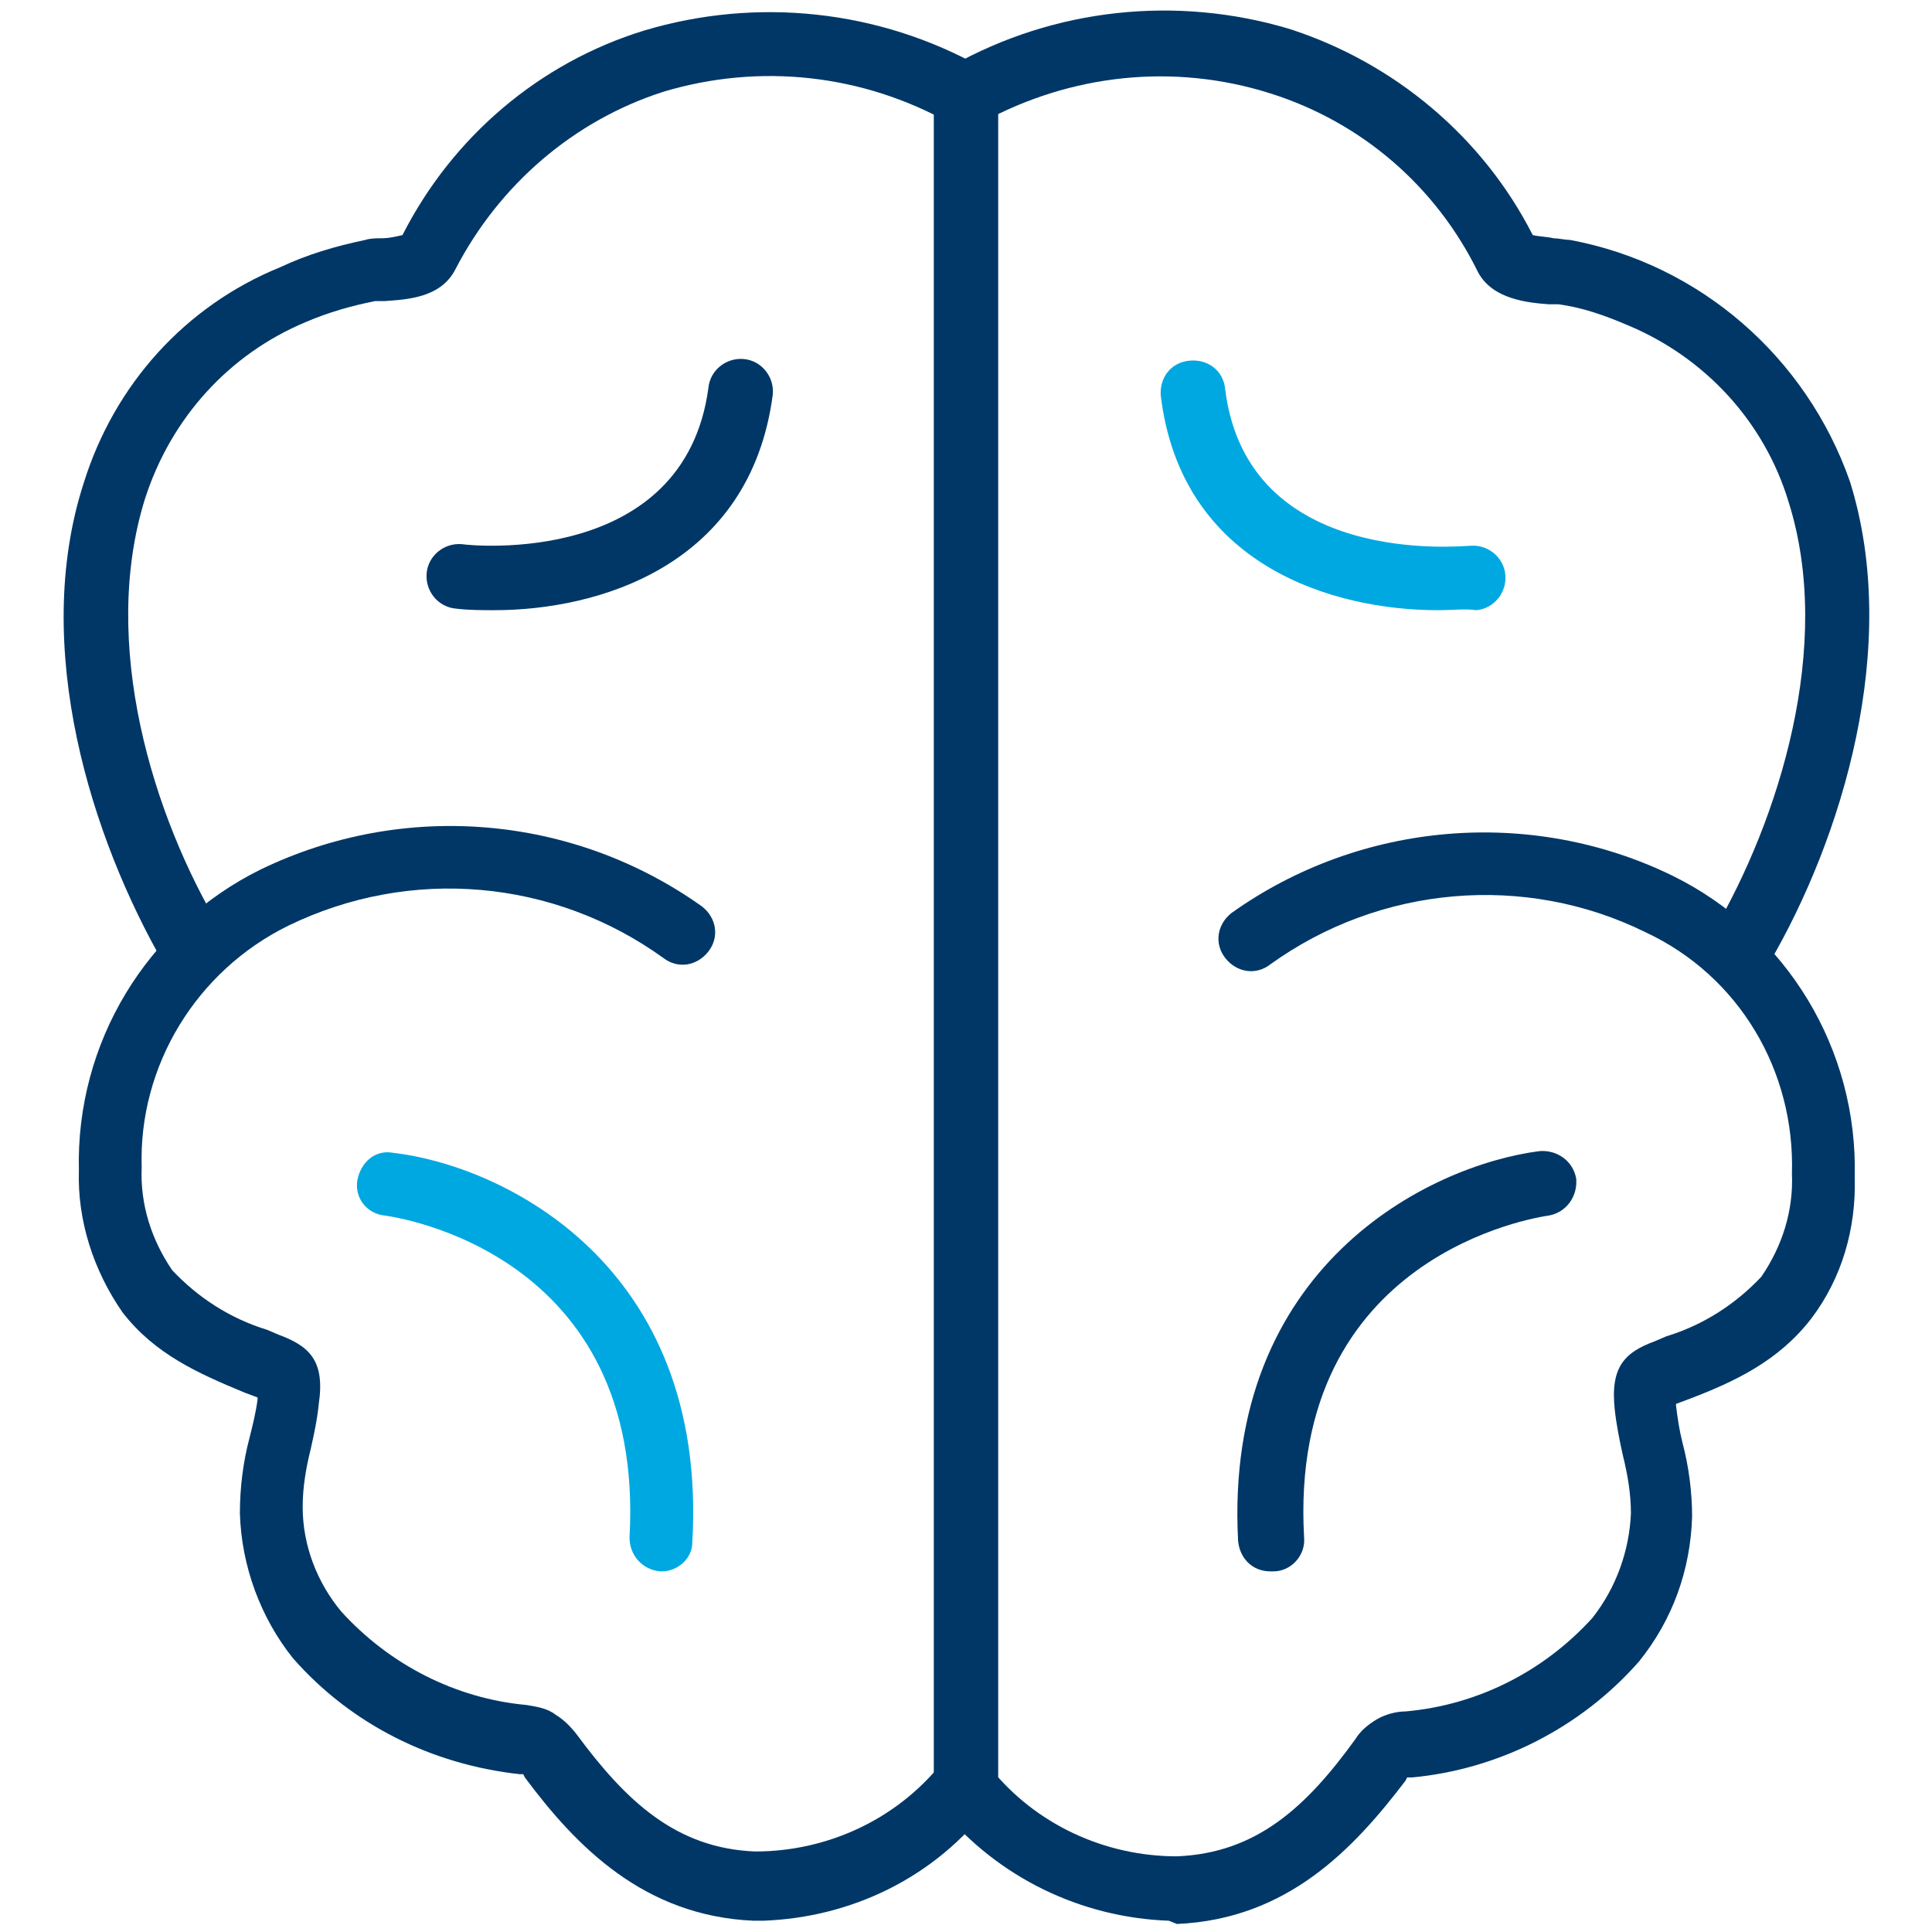
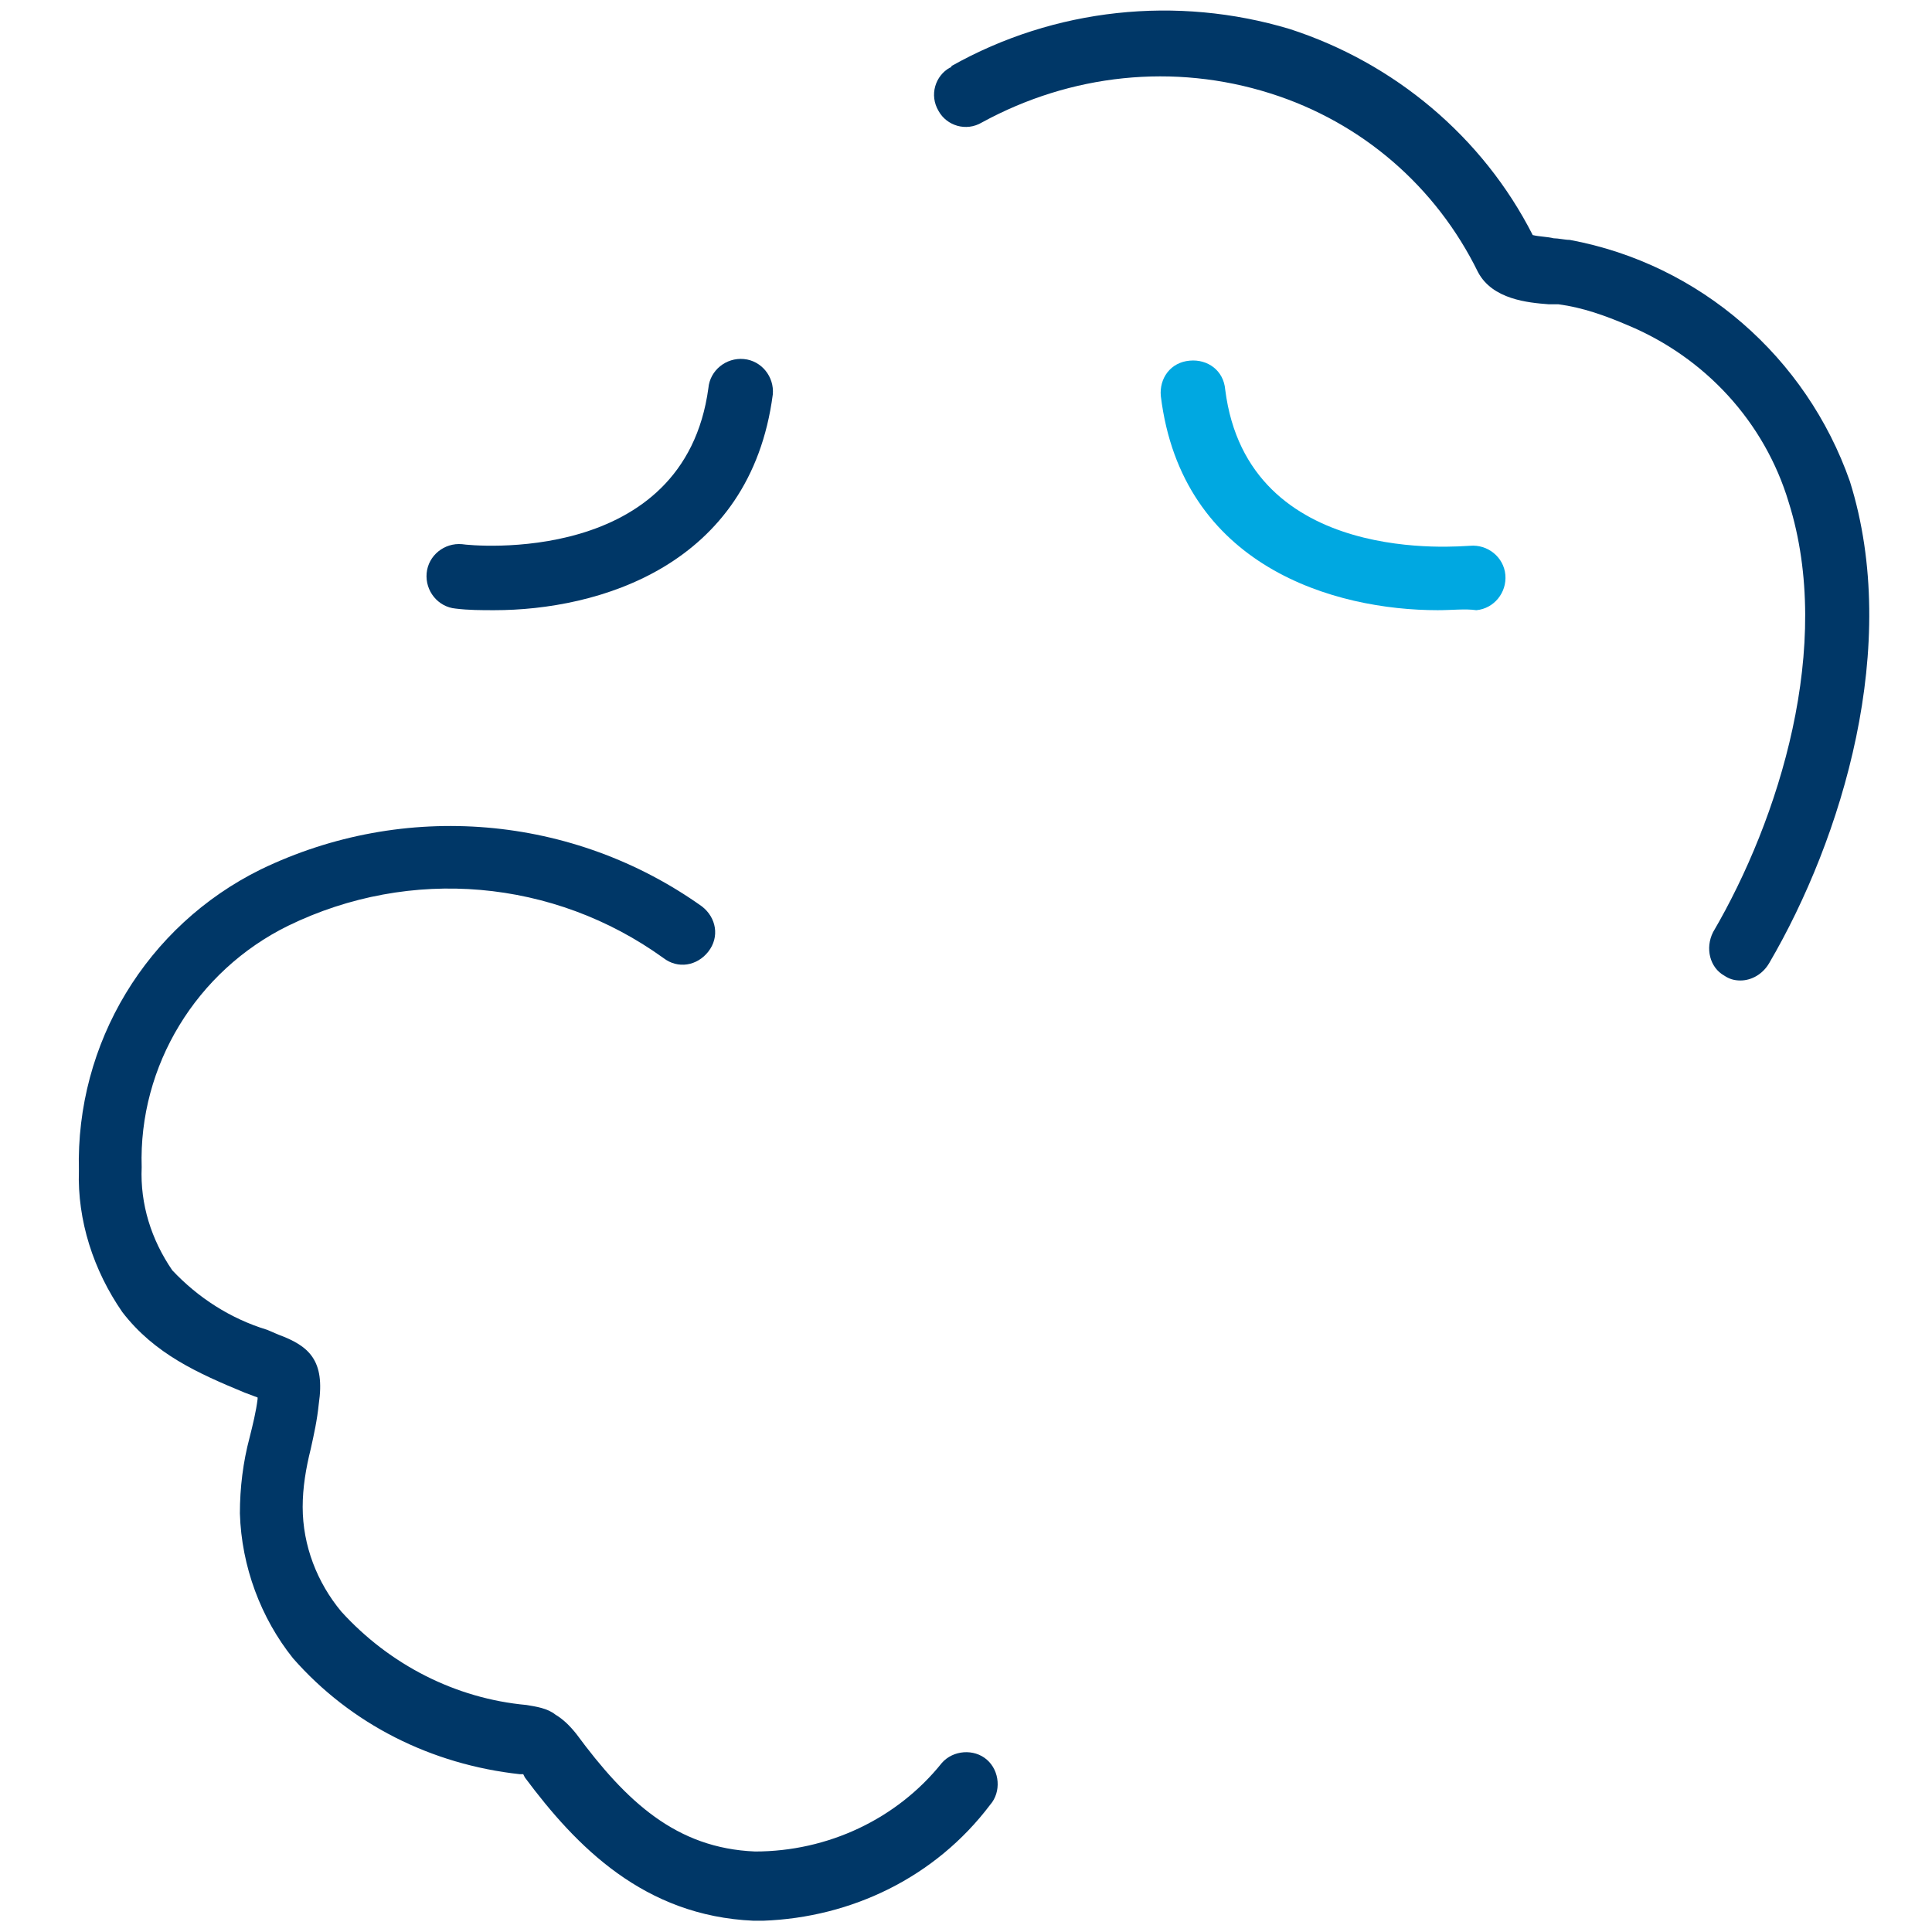
<svg xmlns="http://www.w3.org/2000/svg" version="1.1" id="Layer_1" x="0px" y="0px" viewBox="0 0 120 120" style="enable-background:new 0 0 120 120;" xml:space="preserve">
  <style type="text/css">
	.st0{fill:#00A8E1;}
	.st1{fill:none;}
	.st2{fill:#003767;}
</style>
-   <path class="st0" d="M41.1,97.6h-0.1c-1.1-0.1-1.9-1-1.9-2.1c1-17.7-14.5-19.9-15.2-20c-1.1-0.1-1.9-1.1-1.7-2.2  c0.2-1.1,1.1-1.9,2.2-1.7C31.3,72.4,44,78.6,43,95.8C43,96.8,42.1,97.6,41.1,97.6z" />
  <rect class="st1" width="120" height="120" />
-   <path class="st2" d="M60,113.1c-1.1,0-2-0.9-2-2V5.9c0-1.1,0.9-2,2-2s2,0.9,2,2v105.1C62,112.2,61.1,113.1,60,113.1z" />
-   <path class="st2" d="M11.9,60.9c-0.7,0-1.4-0.4-1.7-1c-4.5-7.8-8.3-19.7-5-29.9c1.9-6.1,6.3-11,12.2-13.4c1.7-0.8,3.4-1.3,5.3-1.7  c0.3-0.1,0.7-0.1,1-0.1c0.4,0,0.9-0.1,1.3-0.2C28.1,8.5,33.5,3.9,40,1.9C47-0.2,54.6,0.6,61,4.2c1,0.5,1.4,1.7,0.9,2.7  c-0.5,1-1.7,1.4-2.7,0.9c0,0-0.1,0-0.1-0.1c-5.5-3.1-11.9-3.8-17.9-2c-5.6,1.8-10.2,5.8-12.9,11c-0.9,1.8-3,1.9-4.4,2h-0.6  c-1.5,0.3-2.9,0.7-4.3,1.3c-4.8,2-8.4,6-10,11c-2.8,9,0.5,19.7,4.7,26.7c0.6,0.9,0.2,2.2-0.7,2.7c-0.3,0.2-0.7,0.3-1,0.3L11.9,60.9z  " />
  <path class="st2" d="M47.4,119.3h-0.6c-6.8-0.3-11-4.6-14.2-8.9l-0.1-0.2h-0.2c-5.5-0.6-10.5-3.1-14.1-7.2c-2-2.5-3.2-5.7-3.3-9  c0-1.6,0.2-3.2,0.6-4.7c0.2-0.8,0.4-1.6,0.5-2.4v-0.1l-0.8-0.3c-2.9-1.2-5.6-2.4-7.6-5c-1.8-2.6-2.8-5.7-2.7-8.8  C4.7,64.8,9.1,57.5,16.2,54c8.9-4.3,19.4-3.4,27.4,2.3c0.9,0.7,1.1,1.9,0.4,2.8c-0.7,0.9-1.9,1.1-2.8,0.4l0,0  c-6.8-4.9-15.7-5.7-23.3-2c-5.7,2.8-9.3,8.7-9.1,15c-0.1,2.3,0.6,4.5,1.9,6.4c1.6,1.7,3.6,3,5.9,3.7l0.7,0.3  c1.9,0.7,2.9,1.6,2.5,4.3c-0.1,1-0.3,1.9-0.5,2.8c-0.3,1.2-0.5,2.4-0.5,3.6c0,2.4,0.9,4.7,2.4,6.5c3,3.3,7.1,5.4,11.5,5.8  c0.6,0.1,1.3,0.2,1.8,0.6c0.5,0.3,0.9,0.7,1.3,1.2c3.1,4.2,6.2,7.1,11.1,7.3c4.5,0,8.8-2,11.6-5.5c0.7-0.8,2-0.9,2.8-0.2  c0.8,0.7,0.9,2,0.2,2.8C58.1,116.6,52.9,119.1,47.4,119.3z" />
  <path class="st2" d="M30.7,37.9c-0.8,0-1.6,0-2.4-0.1c-1.1-0.1-1.9-1.1-1.8-2.2c0.1-1.1,1.1-1.9,2.2-1.8c0.6,0.1,13.8,1.4,15.3-9.7  c0.1-1.1,1.1-1.9,2.2-1.8c1.1,0.1,1.9,1.1,1.8,2.2C46.6,35.2,37.1,37.9,30.7,37.9z" />
  <path class="st2" d="M108.1,60.9c-0.4,0-0.7-0.1-1-0.3c-0.9-0.5-1.2-1.7-0.7-2.7c4.1-7,7.5-17.8,4.7-26.7c-1.5-5-5.2-9-10-11  c-1.4-0.6-2.8-1.1-4.3-1.3h-0.6c-1.3-0.1-3.5-0.3-4.4-2c-2.6-5.3-7.2-9.3-12.9-11.1c-6-1.9-12.4-1.2-17.9,1.8  c-1,0.6-2.2,0.2-2.7-0.7c-0.6-1-0.2-2.2,0.7-2.7c0,0,0.1,0,0.1-0.1c6.4-3.6,14-4.4,21-2.3c6.5,2.1,12,6.7,15.1,12.8  c0.4,0.1,0.9,0.1,1.3,0.2c0.3,0,0.7,0.1,1,0.1c8.1,1.5,14.7,7.3,17.4,15c3.2,10.2-0.5,22.2-5,29.9C109.5,60.5,108.8,60.9,108.1,60.9  z" />
-   <path class="st2" d="M72.6,119.3c-5.5-0.2-10.6-2.7-14.1-6.9c-0.7-0.8-0.7-2.1,0.2-2.8c0.8-0.7,2.1-0.7,2.8,0.2  c2.8,3.5,7.1,5.5,11.6,5.5c4.9-0.2,8-3,11.1-7.3c0.3-0.5,0.8-0.9,1.3-1.2c0.5-0.3,1.2-0.5,1.8-0.5c4.5-0.4,8.6-2.5,11.6-5.8  c1.5-1.9,2.3-4.2,2.4-6.5c0-1.2-0.2-2.4-0.5-3.6c-0.2-0.9-0.4-1.9-0.5-2.8c-0.3-2.7,0.6-3.6,2.5-4.3l0.7-0.3c2.3-0.7,4.3-2,5.9-3.7  c1.3-1.9,2-4.1,1.9-6.4c0.2-6.4-3.3-12.3-9.1-15c-7.5-3.7-16.5-2.9-23.3,2c-0.9,0.7-2.1,0.5-2.8-0.4c-0.7-0.9-0.5-2.1,0.4-2.8  c8-5.7,18.6-6.6,27.4-2.3c7.1,3.5,11.5,10.8,11.3,18.7c0.1,3.2-0.8,6.3-2.7,8.8c-2,2.6-4.7,3.9-7.6,5l-0.8,0.3c0,0,0,0.1,0,0.1  c0.1,0.8,0.2,1.5,0.4,2.3c0.4,1.5,0.6,3.1,0.6,4.6c-0.1,3.3-1.2,6.4-3.3,9c-3.6,4.1-8.7,6.7-14.1,7.2h-0.3l-0.1,0.2  c-3.2,4.2-7.3,8.6-14.2,8.9L72.6,119.3z" />
-   <path class="st2" d="M78.9,97.6c-1.1,0-1.9-0.8-2-1.9C76,78.7,88.7,72.4,95.6,71.5c1.1-0.1,2.1,0.6,2.3,1.7c0.1,1.1-0.6,2.1-1.7,2.3  c-0.7,0.1-16.2,2.4-15.2,20c0.1,1.1-0.8,2.1-1.9,2.1c0,0,0,0,0,0H78.9z" />
  <path class="st0" d="M89.3,37.9c-6.4,0-15.9-2.7-17.2-13.3c-0.1-1.1,0.6-2.1,1.8-2.2c1.1-0.1,2.1,0.6,2.2,1.8  c1.4,11.1,14.7,9.7,15.2,9.7c1.1-0.1,2.1,0.7,2.2,1.8c0.1,1.1-0.7,2.1-1.8,2.2C91,37.8,90.2,37.9,89.3,37.9z" />
</svg>